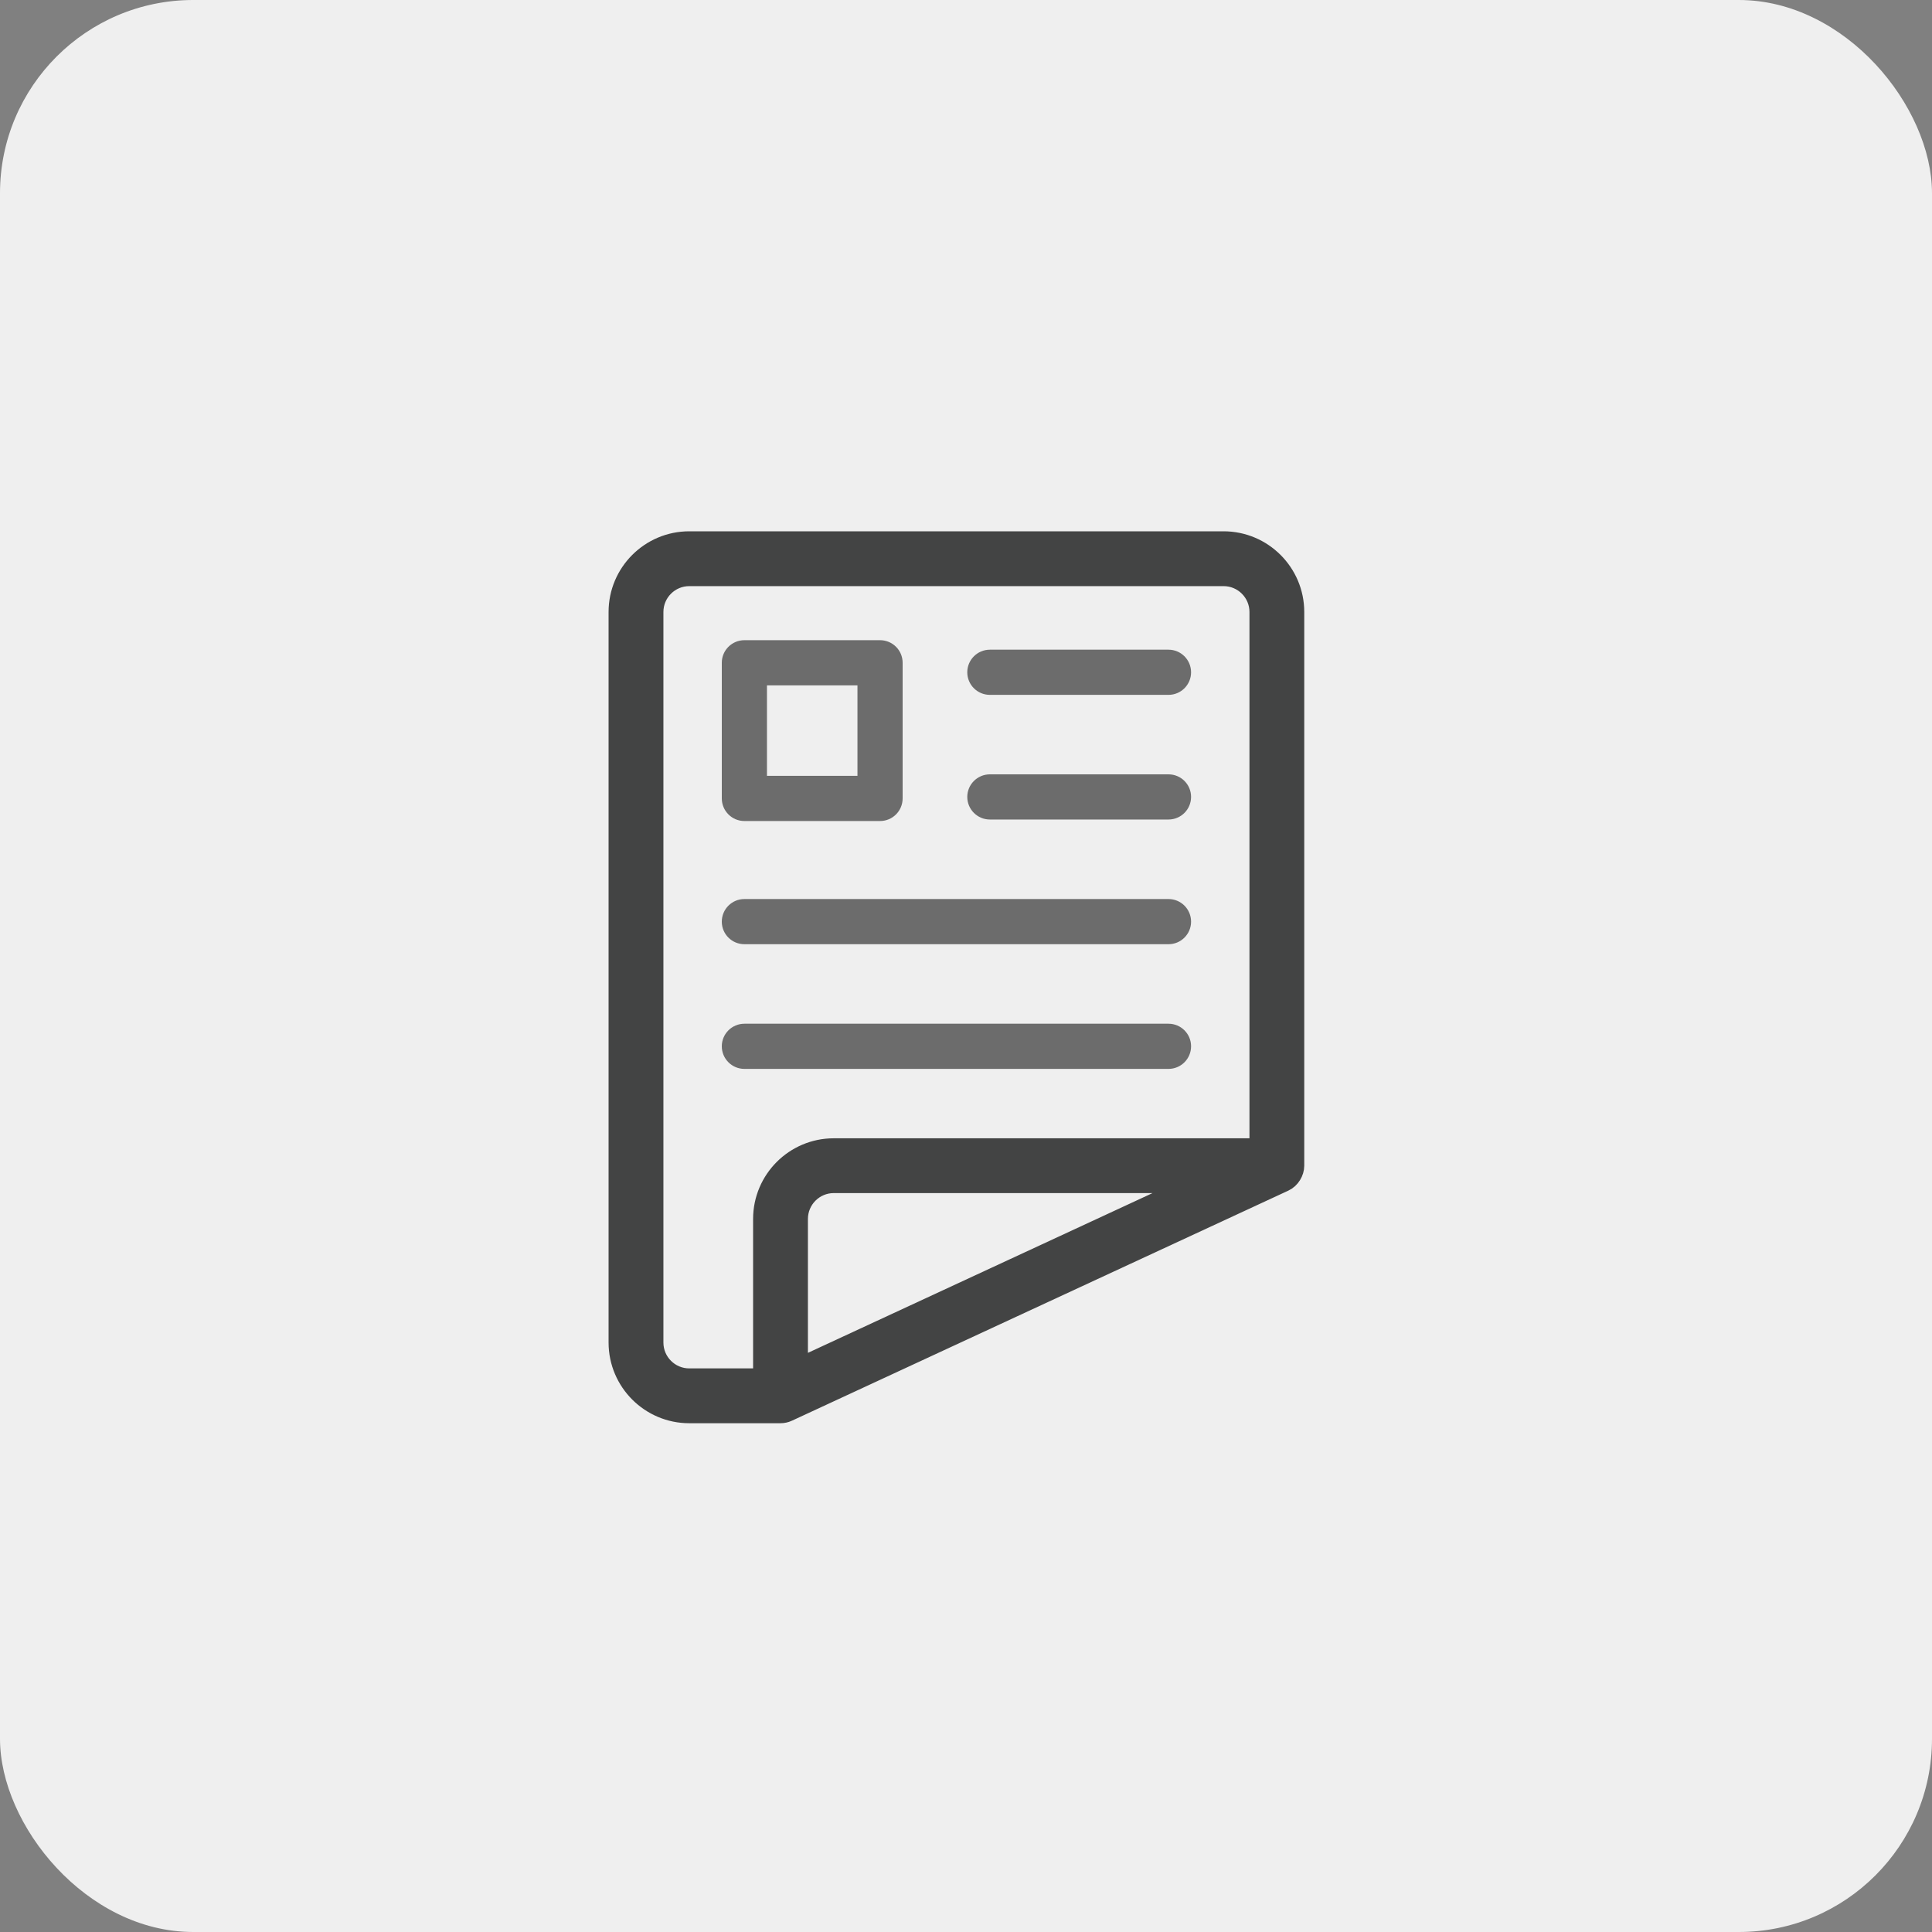
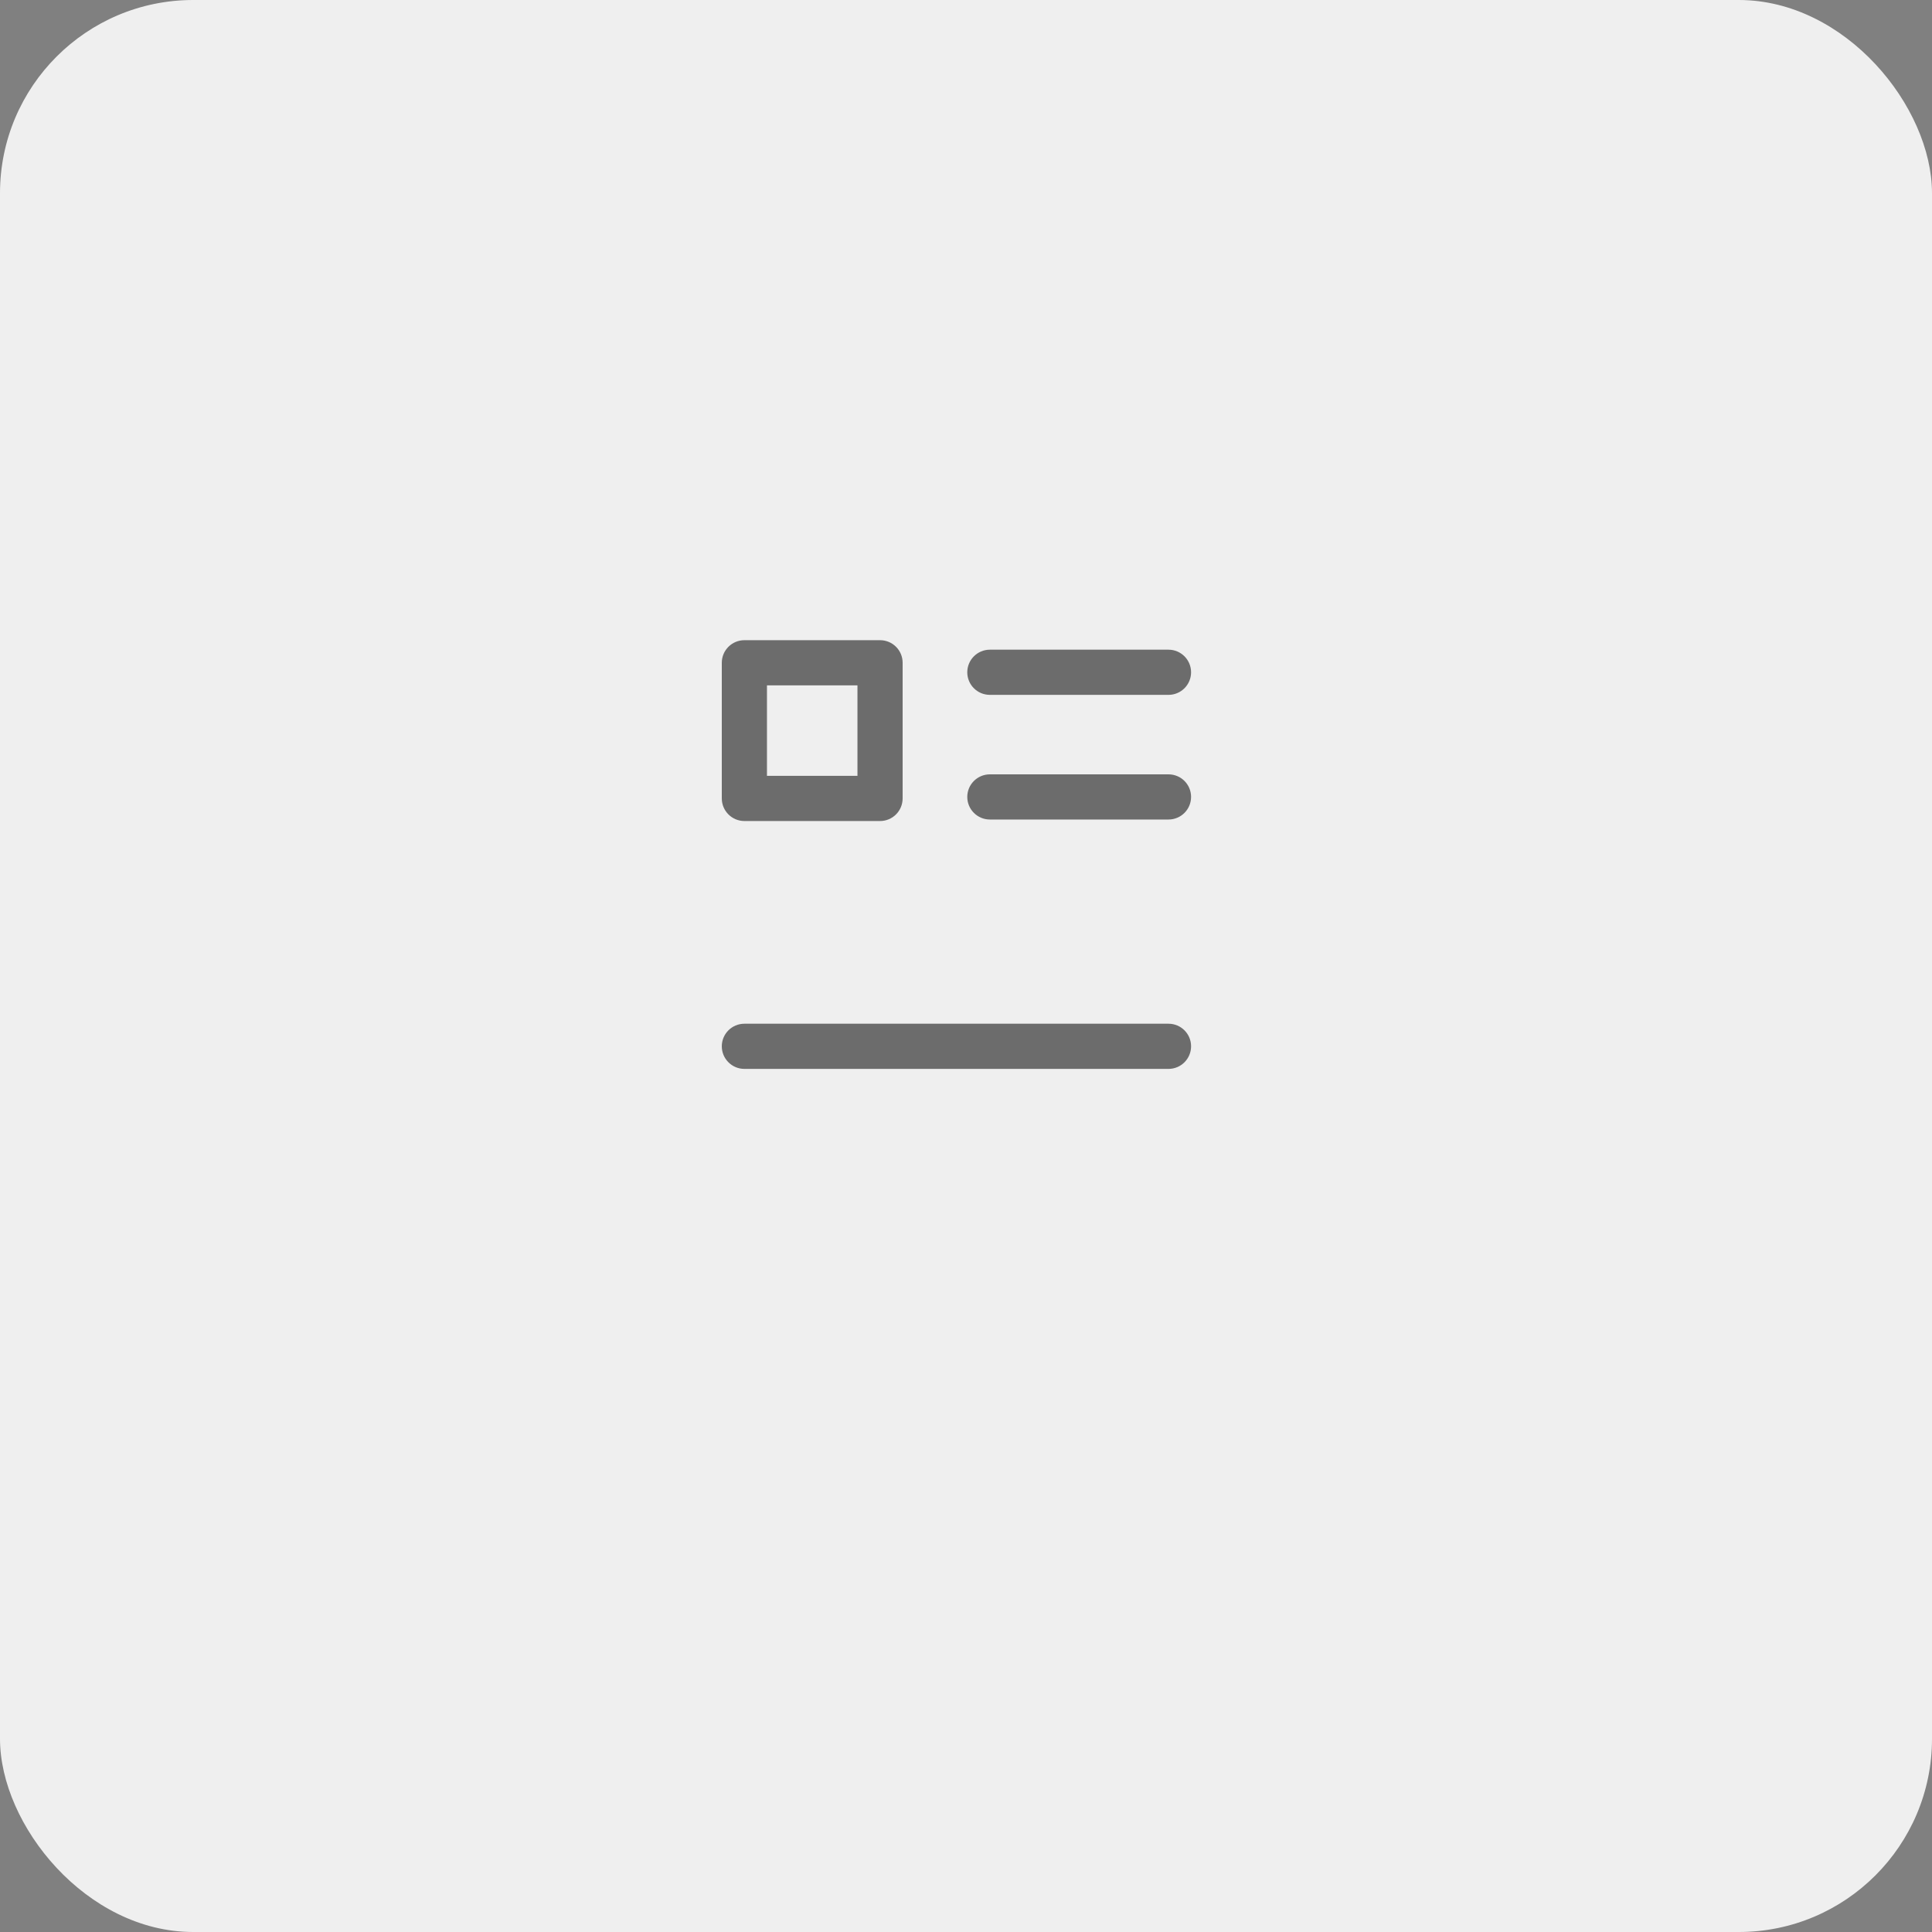
<svg xmlns="http://www.w3.org/2000/svg" height="50" viewBox="0 0 50 50" width="50">
  <rect x="0" y="0" width="50" height="50" fill="#808080" stroke="none" />
  <g fill="none" fill-rule="evenodd">
    <rect fill="#efefef" fill-rule="nonzero" height="50" rx="5" width="50" />
    <g transform="translate(16 14)">
-       <path d="m16.586 15.709h-11.008c-1.014 0-1.838.824-1.838 1.838v4.117h-1.902c-.507 0-.919-.412-.919-.919v-18.907c0-.507.412-.919.919-.919h13.829c.506 0 .919.412.919.919zm-11.927 5.694v-3.857c0-.507.412-.919.919-.919h9.384zm11.008-21.403h-13.829c-1.014 0-1.838.824-1.838 1.838v18.907c0 1.013.824 1.838 1.838 1.838h2.361c.067 0 .133-.015.193-.043l12.846-5.954c.163-.075.266-.257.266-.417v-14.331c0-1.013-.824-1.838-1.838-1.838z" fill="#434444" stroke="#434444" stroke-width=".5" />
      <g fill="#6c6c6c" stroke="#6c6c6c" stroke-width=".25">
        <path d="m3.724 3.612h2.592v2.592h-2.592zm-.459 3.511h3.511c.254 0 .459-.206.459-.46v-3.511c0-.254-.205-.459-.459-.459h-3.511c-.254 0-.46.206-.46.459v3.511c0 .254.206.46.46.46z" />
-         <path d="m3.265 10.311h10.976c.254 0 .459-.206.459-.459 0-.254-.205-.46-.459-.46h-10.976c-.254 0-.46.206-.46.46 0 .254.206.459.46.459z" />
        <path d="m9.618 3.858h4.623c.254 0 .459-.206.459-.459 0-.254-.205-.46-.459-.46h-4.623c-.254 0-.46.206-.46.46 0 .254.206.459.46.459z" />
        <path d="m9.618 7.084h4.623c.254 0 .459-.206.459-.46 0-.254-.205-.459-.459-.459h-4.623c-.254 0-.46.206-.46.459 0 .254.206.46.46.46z" />
        <path d="m14.241 13.538c.254 0 .459-.206.459-.46 0-.254-.205-.459-.459-.459h-10.976c-.254 0-.46.206-.46.459 0 .254.206.46.46.46z" />
      </g>
    </g>
  </g>
</svg>